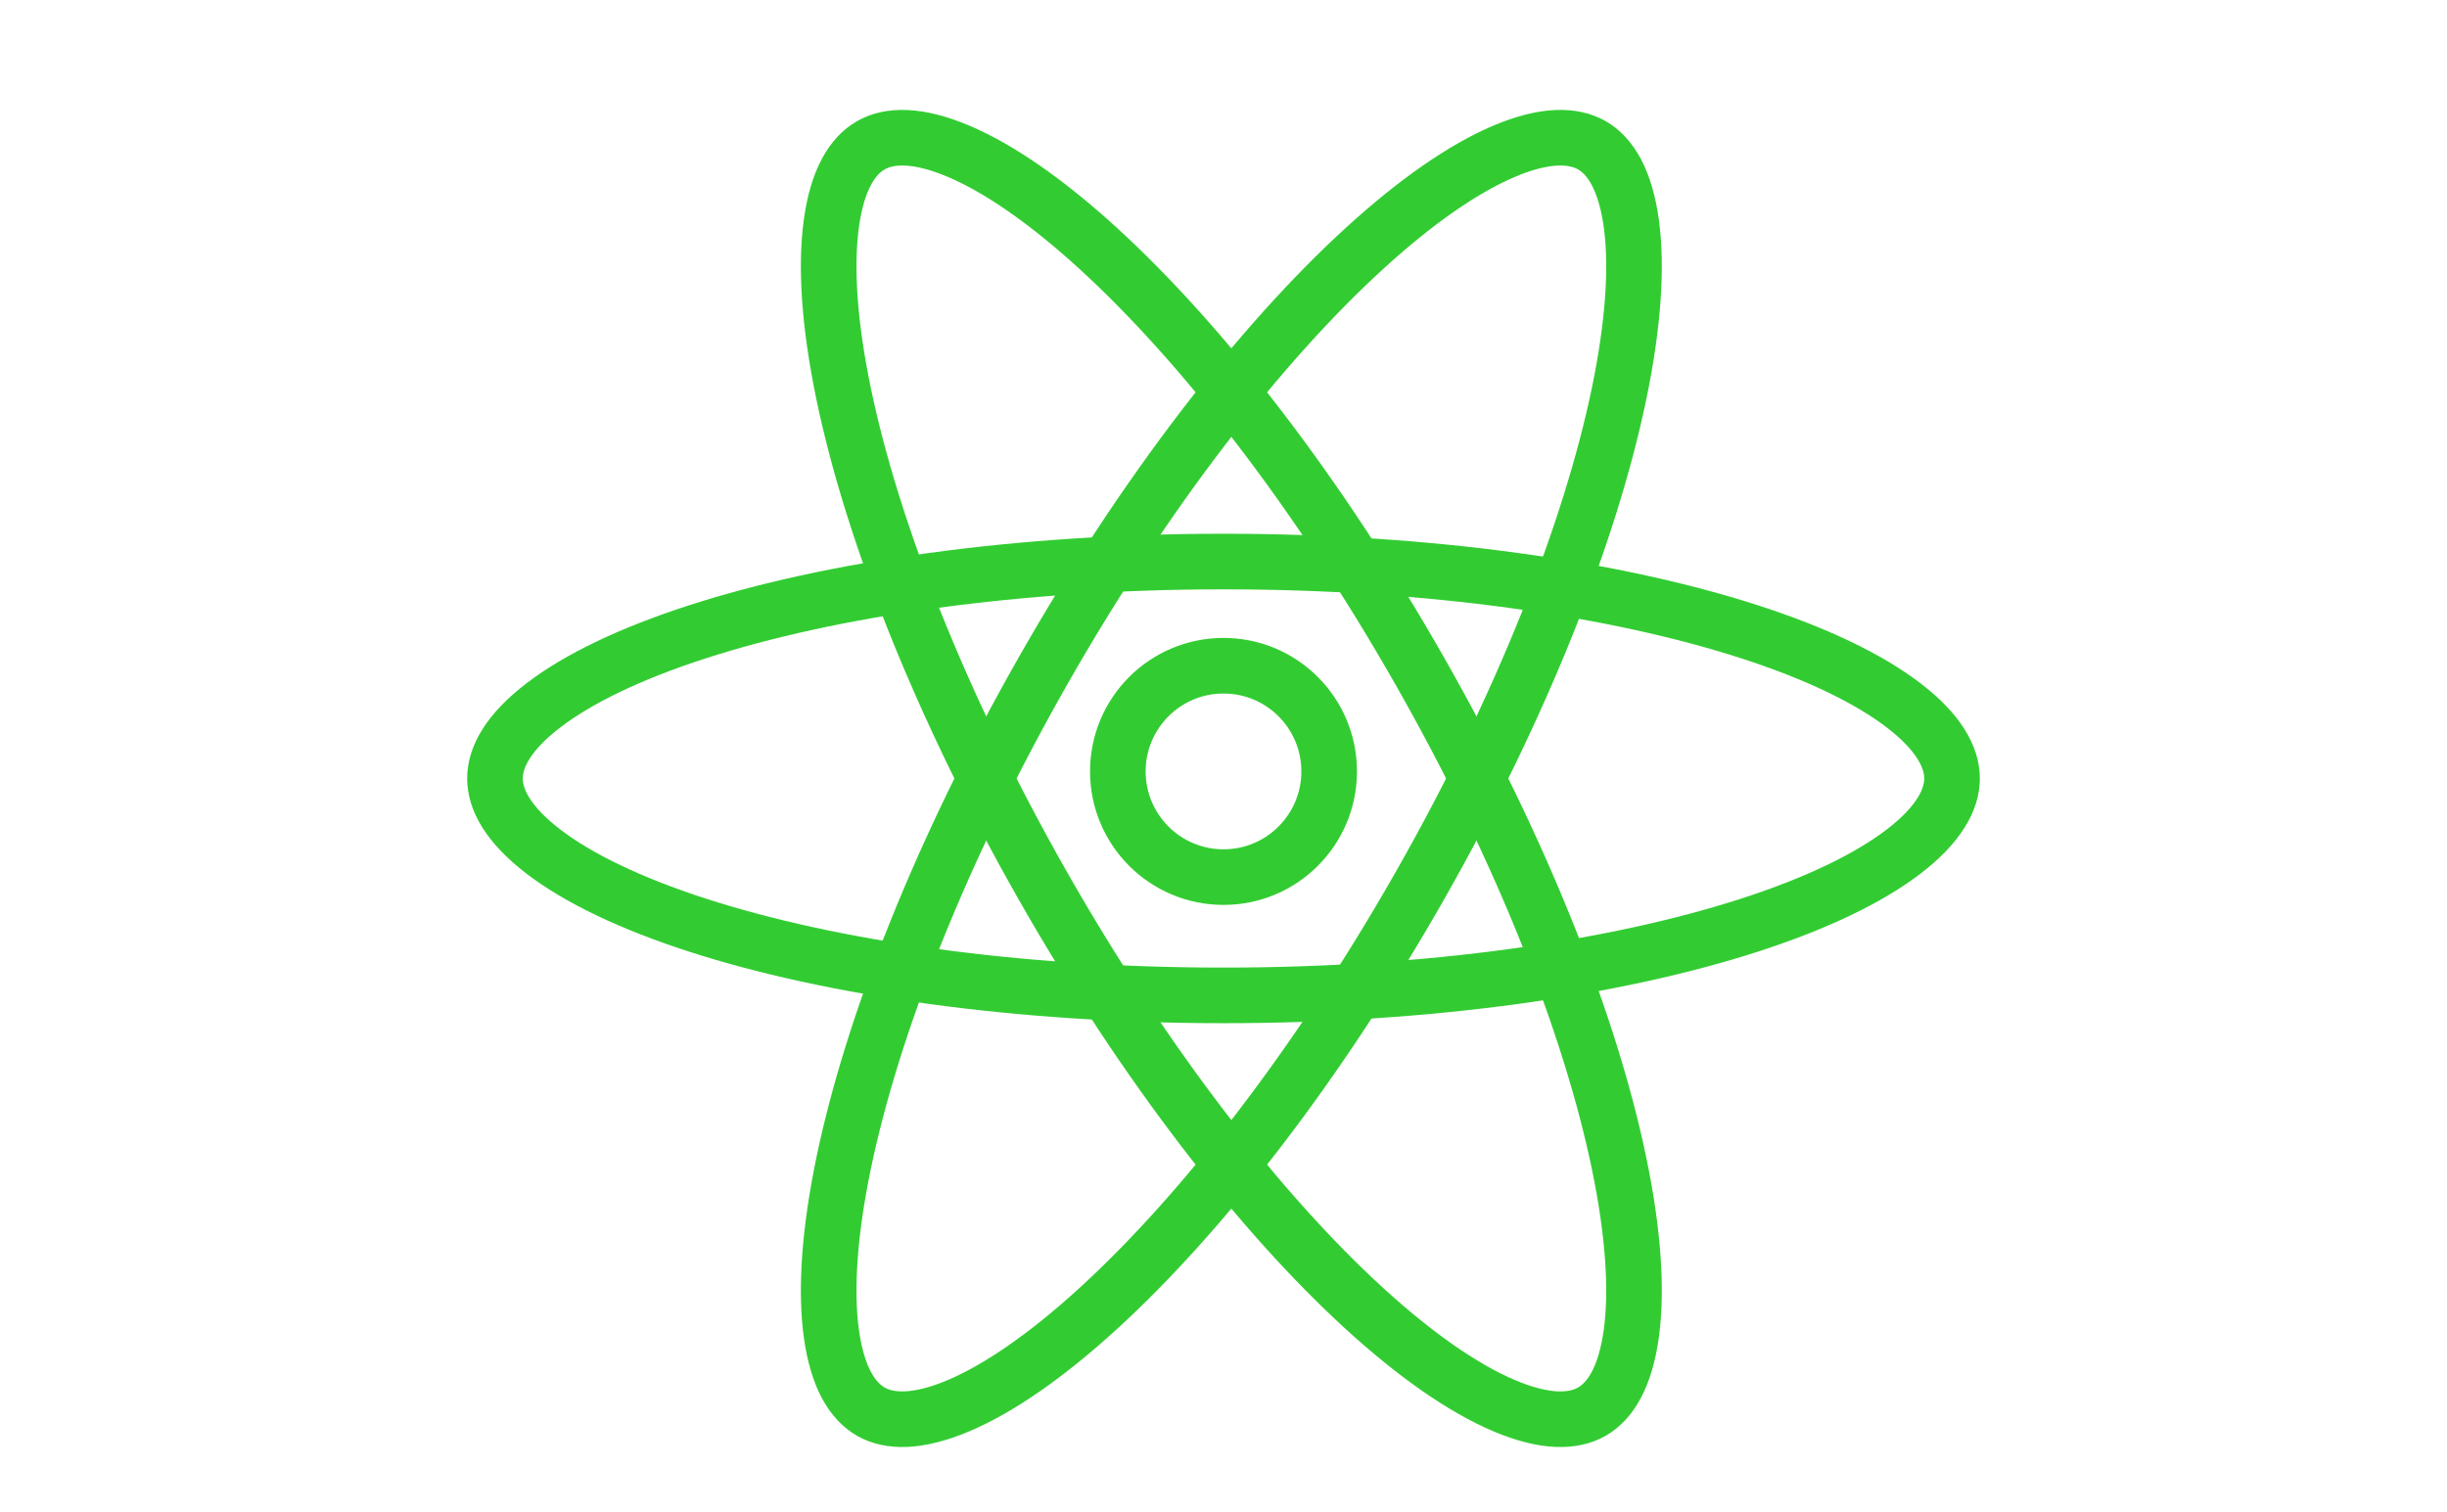
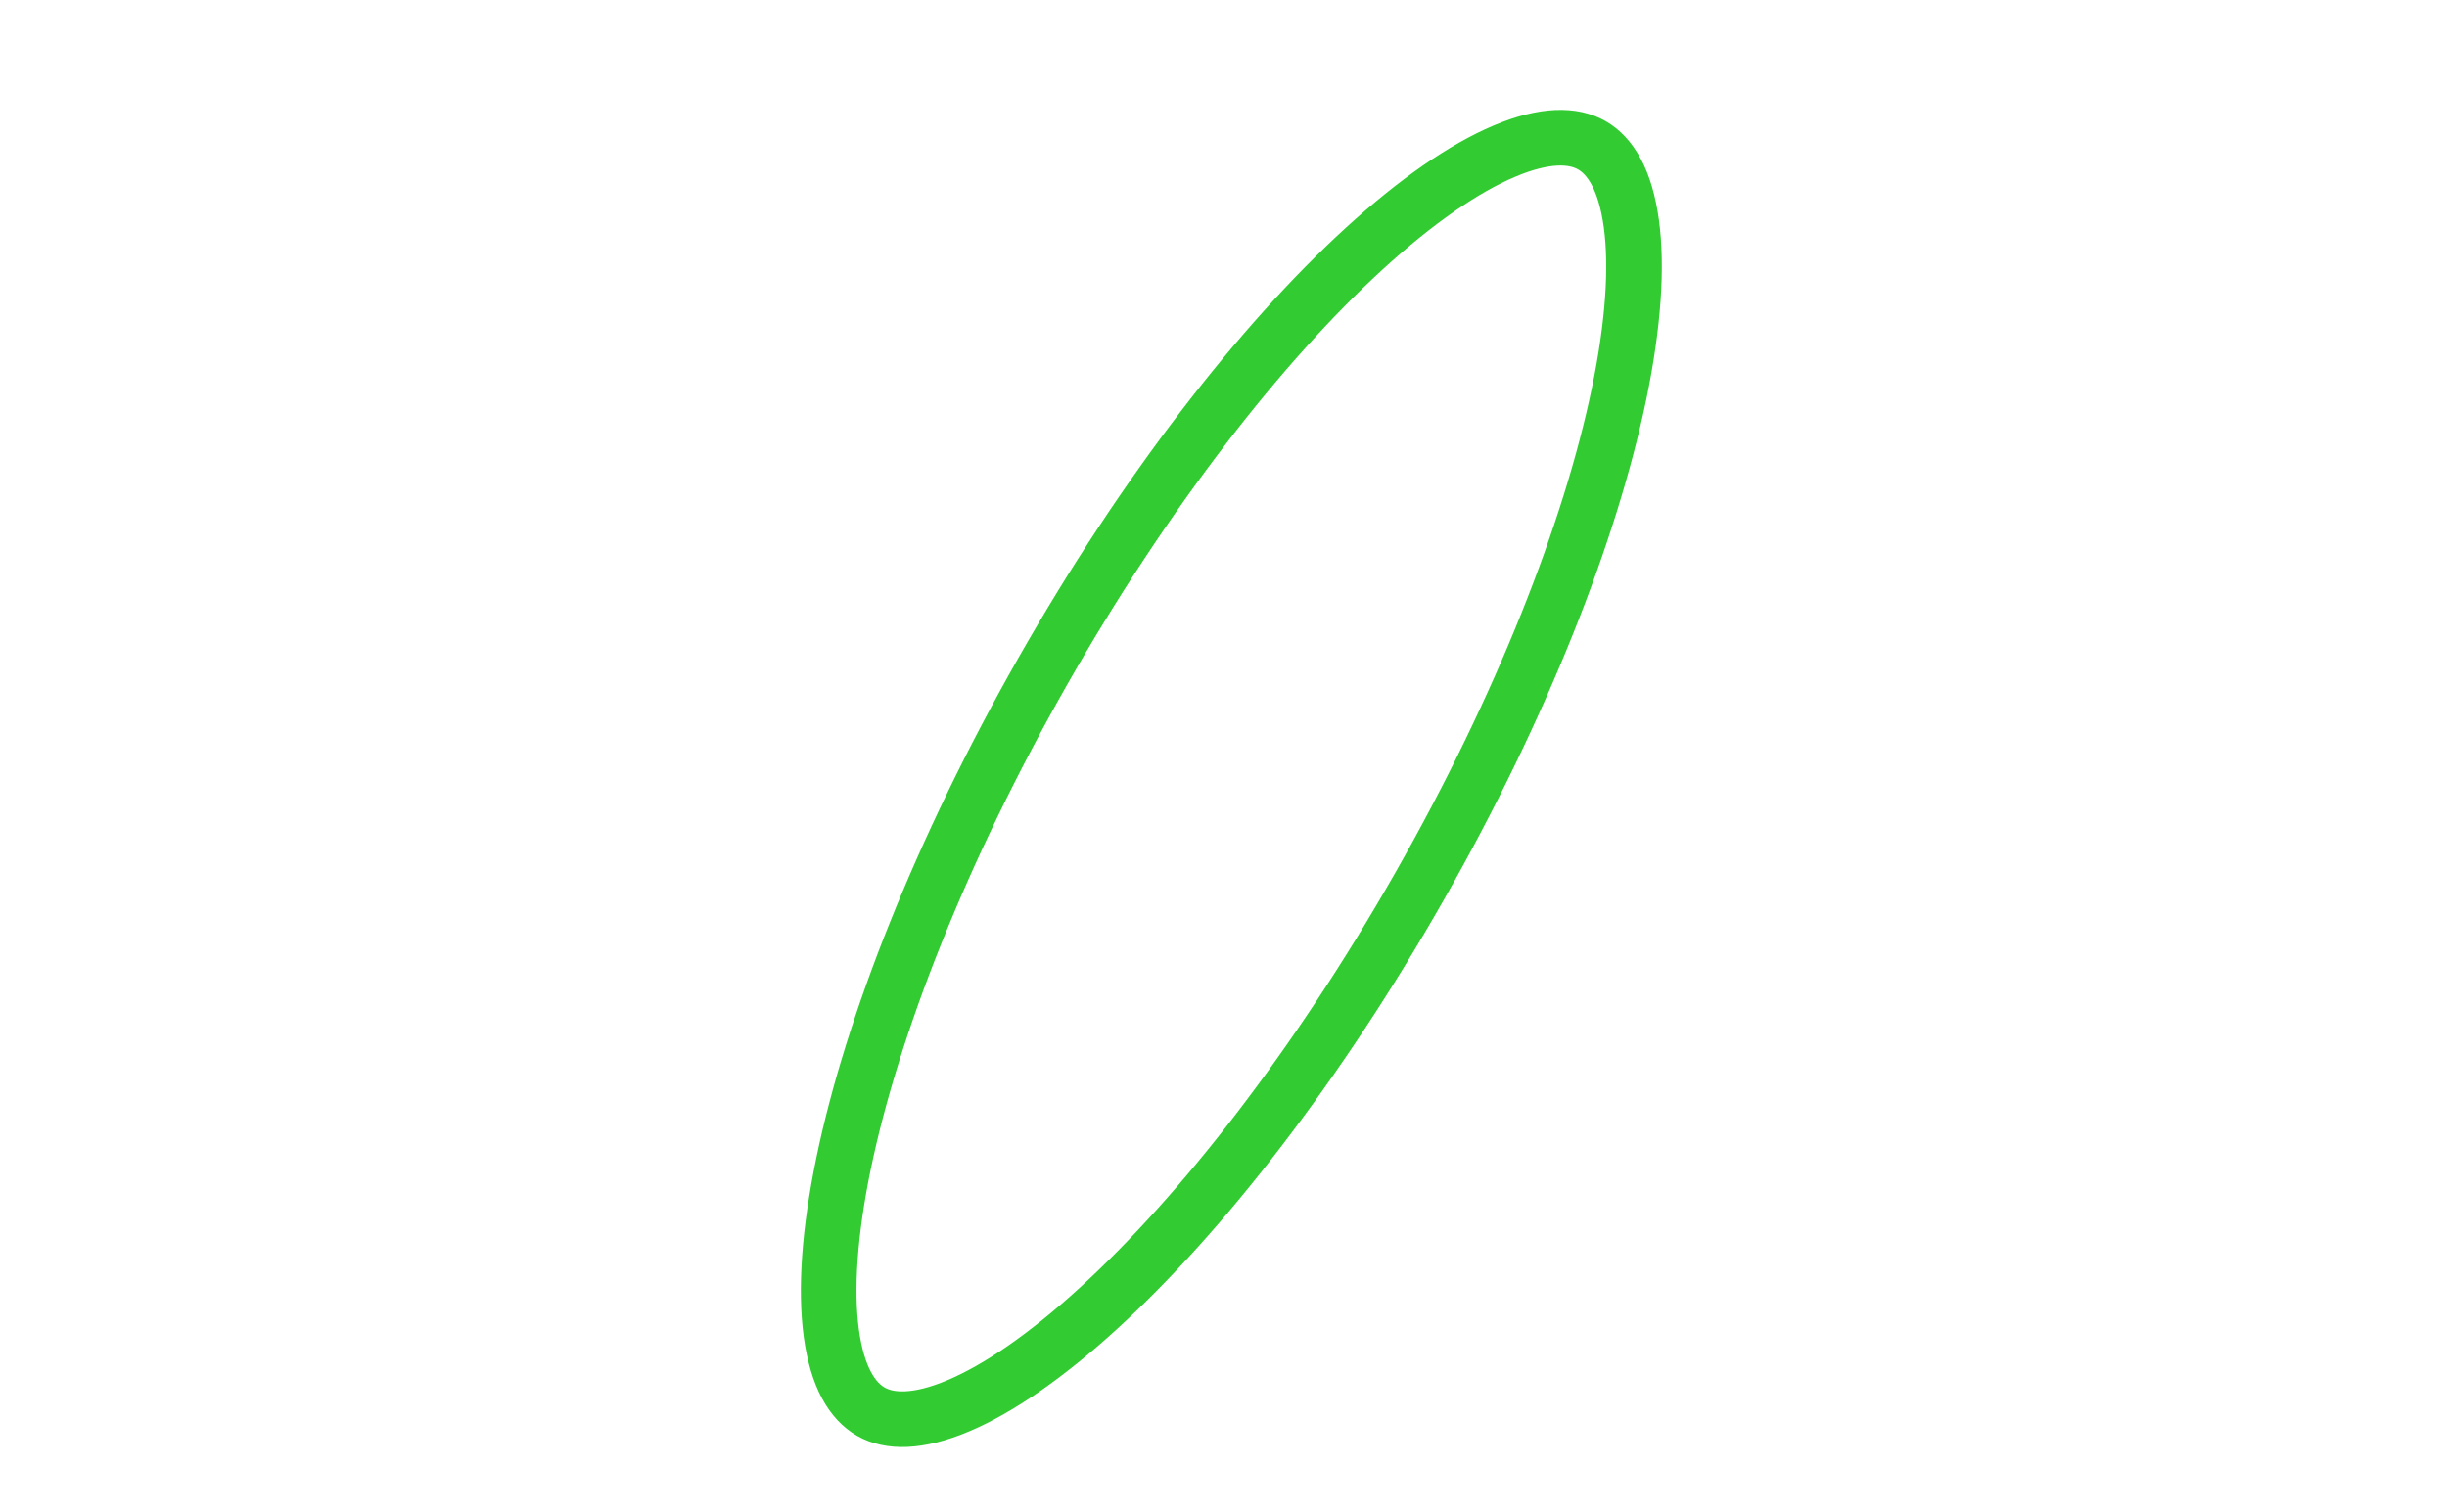
<svg xmlns="http://www.w3.org/2000/svg" width="110" height="68" viewBox="0 0 110 68" fill="none">
-   <path d="M63.826 30.175C68.424 38.255 71.502 46.13 72.783 52.304C73.425 55.398 73.6 57.994 73.334 59.946C73.065 61.921 72.386 62.997 71.555 63.47C70.725 63.943 69.453 63.978 67.618 63.201C65.805 62.434 63.663 60.958 61.331 58.826C56.677 54.572 51.478 47.905 46.879 39.825C42.281 31.745 39.203 23.87 37.922 17.696C37.28 14.601 37.105 12.006 37.371 10.054C37.64 8.079 38.319 7.003 39.15 6.53C39.98 6.057 41.252 6.022 43.087 6.799C44.9 7.566 47.042 9.042 49.374 11.174C54.028 15.428 59.227 22.095 63.826 30.175Z" stroke="#32CC32" stroke-width="2.5" />
  <path d="M46.879 30.175C42.281 38.255 39.203 46.13 37.922 52.304C37.28 55.398 37.105 57.994 37.371 59.946C37.64 61.921 38.319 62.997 39.15 63.47C39.98 63.943 41.252 63.978 43.087 63.201C44.9 62.434 47.042 60.958 49.374 58.826C54.028 54.572 59.227 47.905 63.826 39.825C68.424 31.745 71.502 23.87 72.783 17.696C73.425 14.601 73.6 12.006 73.334 10.054C73.065 8.079 72.386 7.003 71.555 6.53C70.725 6.057 69.453 6.022 67.618 6.799C65.805 7.566 63.663 9.042 61.331 11.174C56.677 15.428 51.478 22.095 46.879 30.175Z" stroke="#32CC32" stroke-width="2.5" />
-   <path d="M55 25.247C45.705 25.247 37.341 26.468 31.343 28.409C28.337 29.381 25.995 30.513 24.431 31.71C22.849 32.921 22.25 34.044 22.25 35C22.25 35.956 22.849 37.079 24.431 38.29C25.995 39.487 28.337 40.618 31.343 41.591C37.341 43.532 45.705 44.753 55 44.753C64.295 44.753 72.659 43.532 78.657 41.591C81.663 40.618 84.004 39.487 85.569 38.29C87.151 37.079 87.75 35.956 87.75 35C87.75 34.044 87.151 32.921 85.569 31.71C84.004 30.513 81.663 29.381 78.657 28.409C72.659 26.468 64.295 25.247 55 25.247Z" stroke="#32CC32" stroke-width="2.5" />
-   <path d="M59.75 34.683C59.75 37.308 57.623 39.435 55 39.435C52.377 39.435 50.25 37.308 50.25 34.683C50.25 32.058 52.377 29.931 55 29.931C57.623 29.931 59.75 32.058 59.75 34.683Z" stroke="#32CC32" stroke-width="2.5" />
</svg>